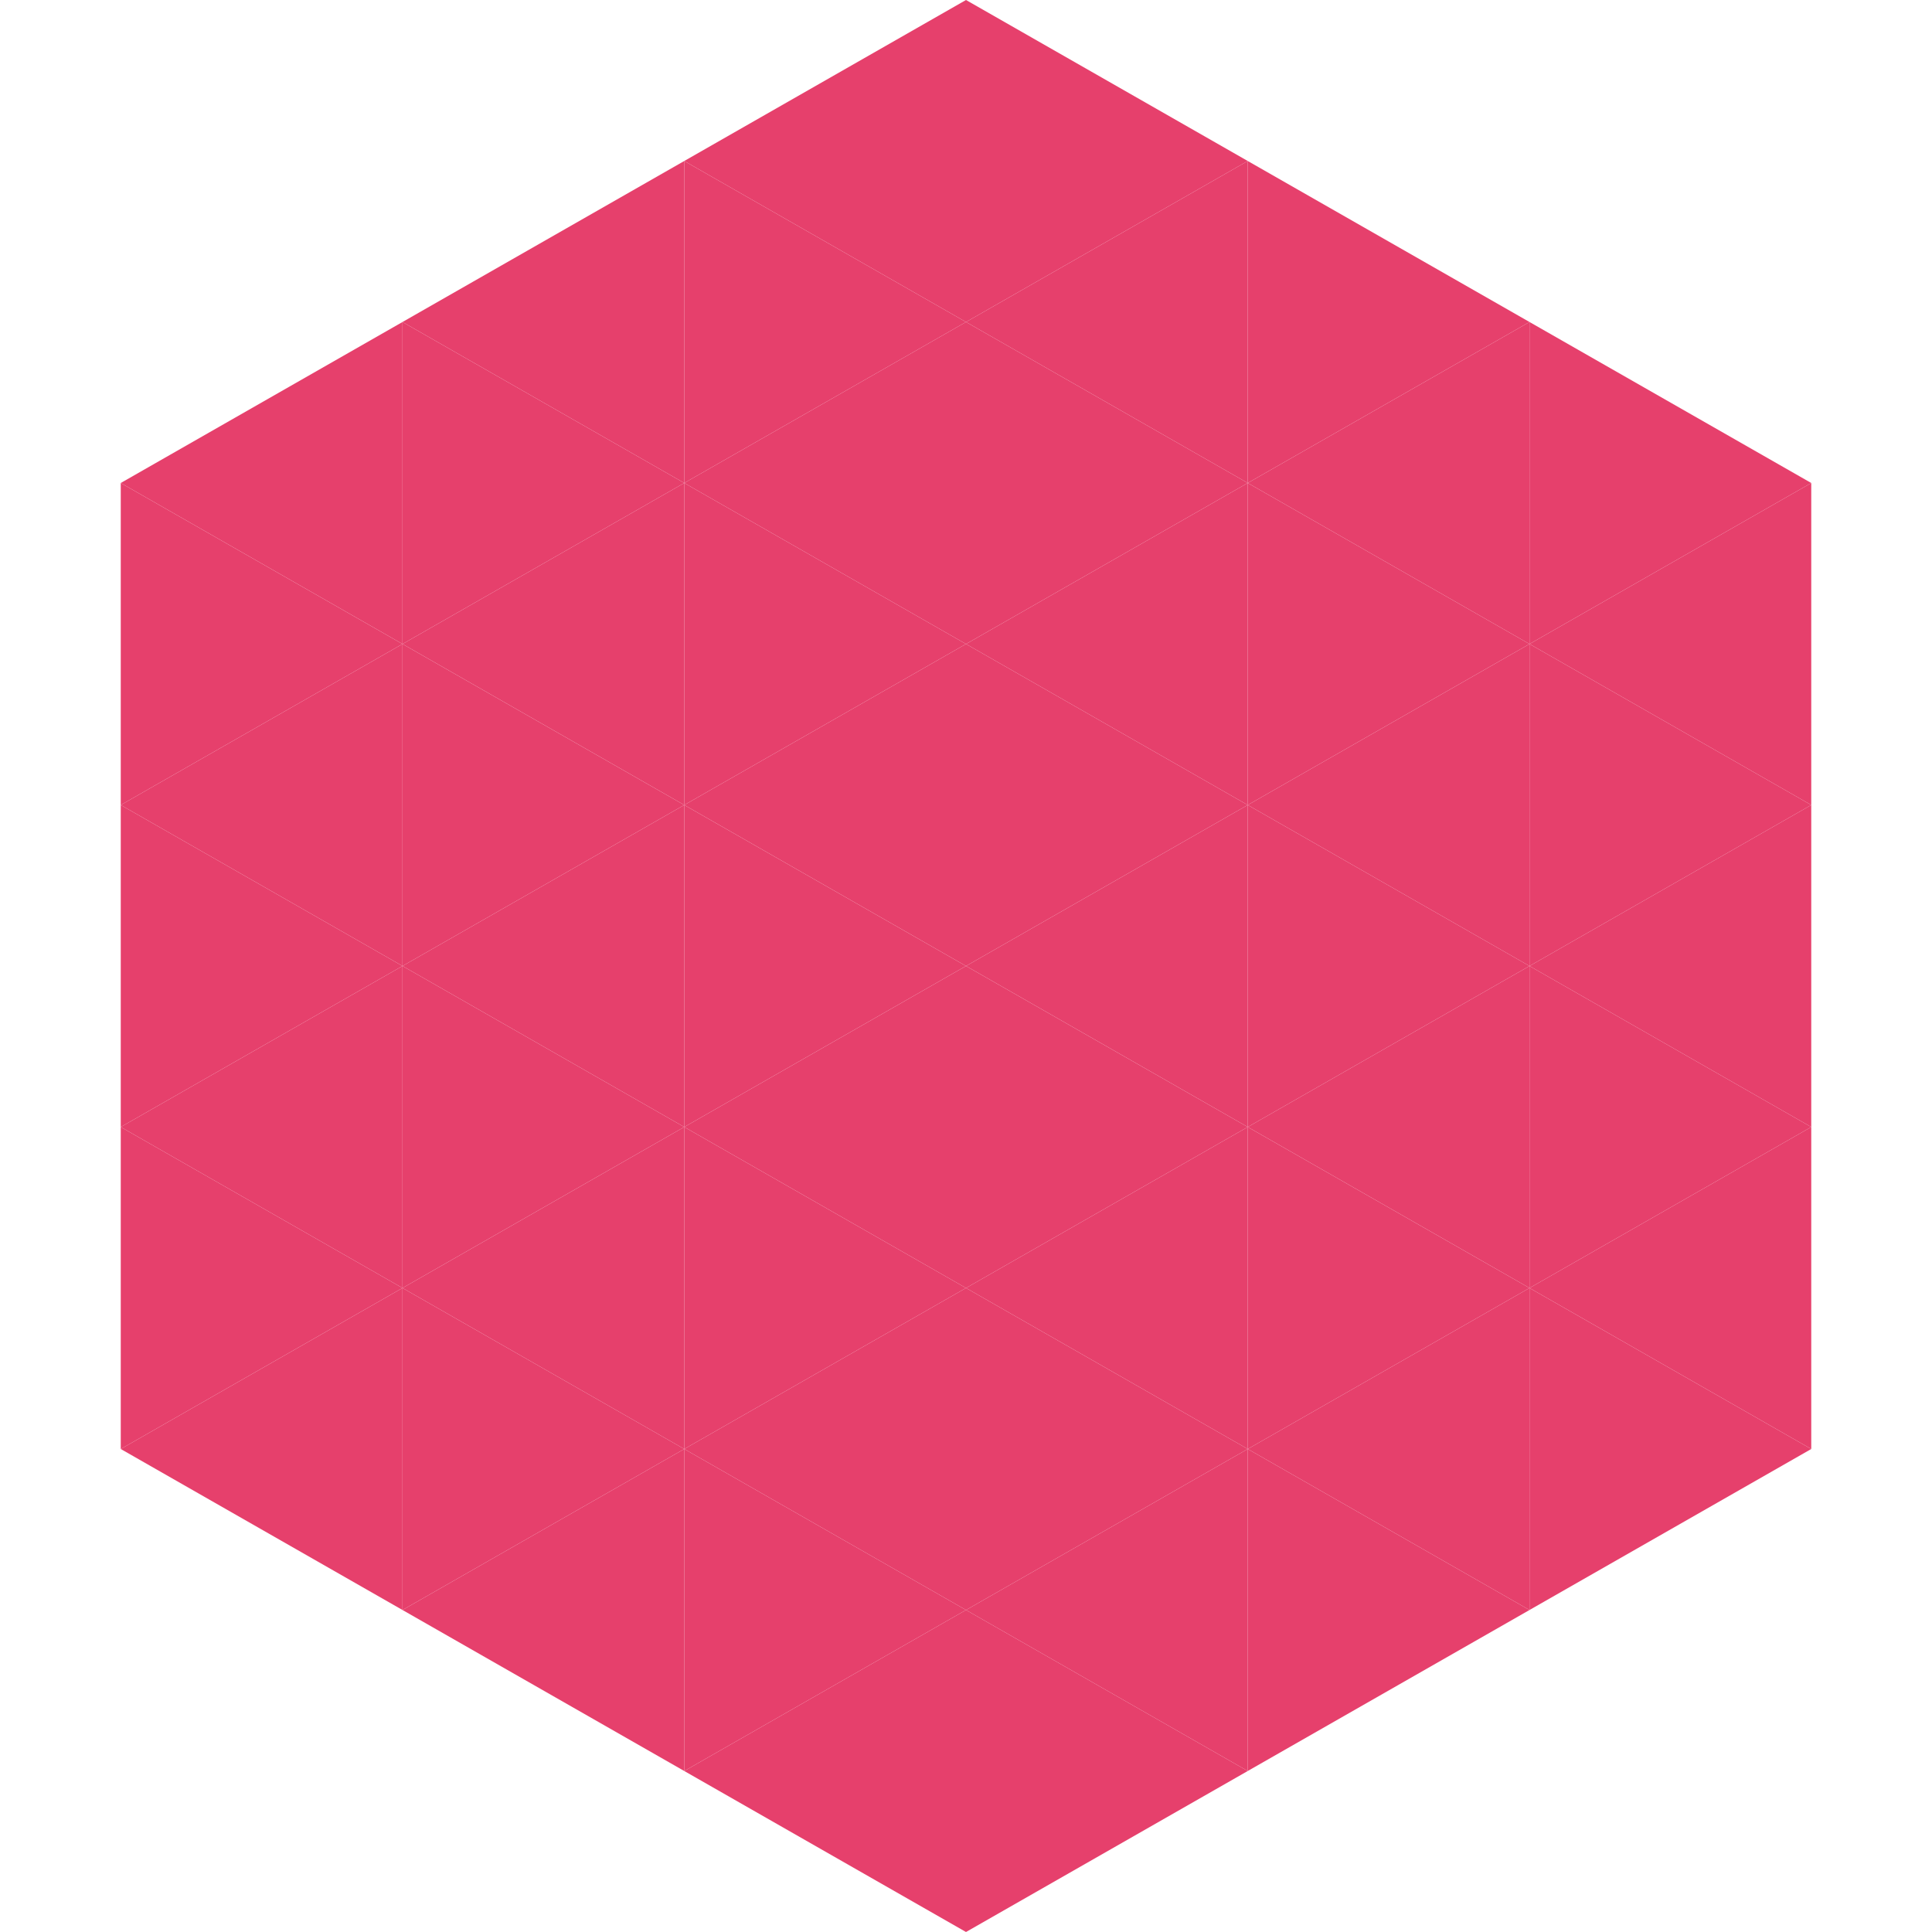
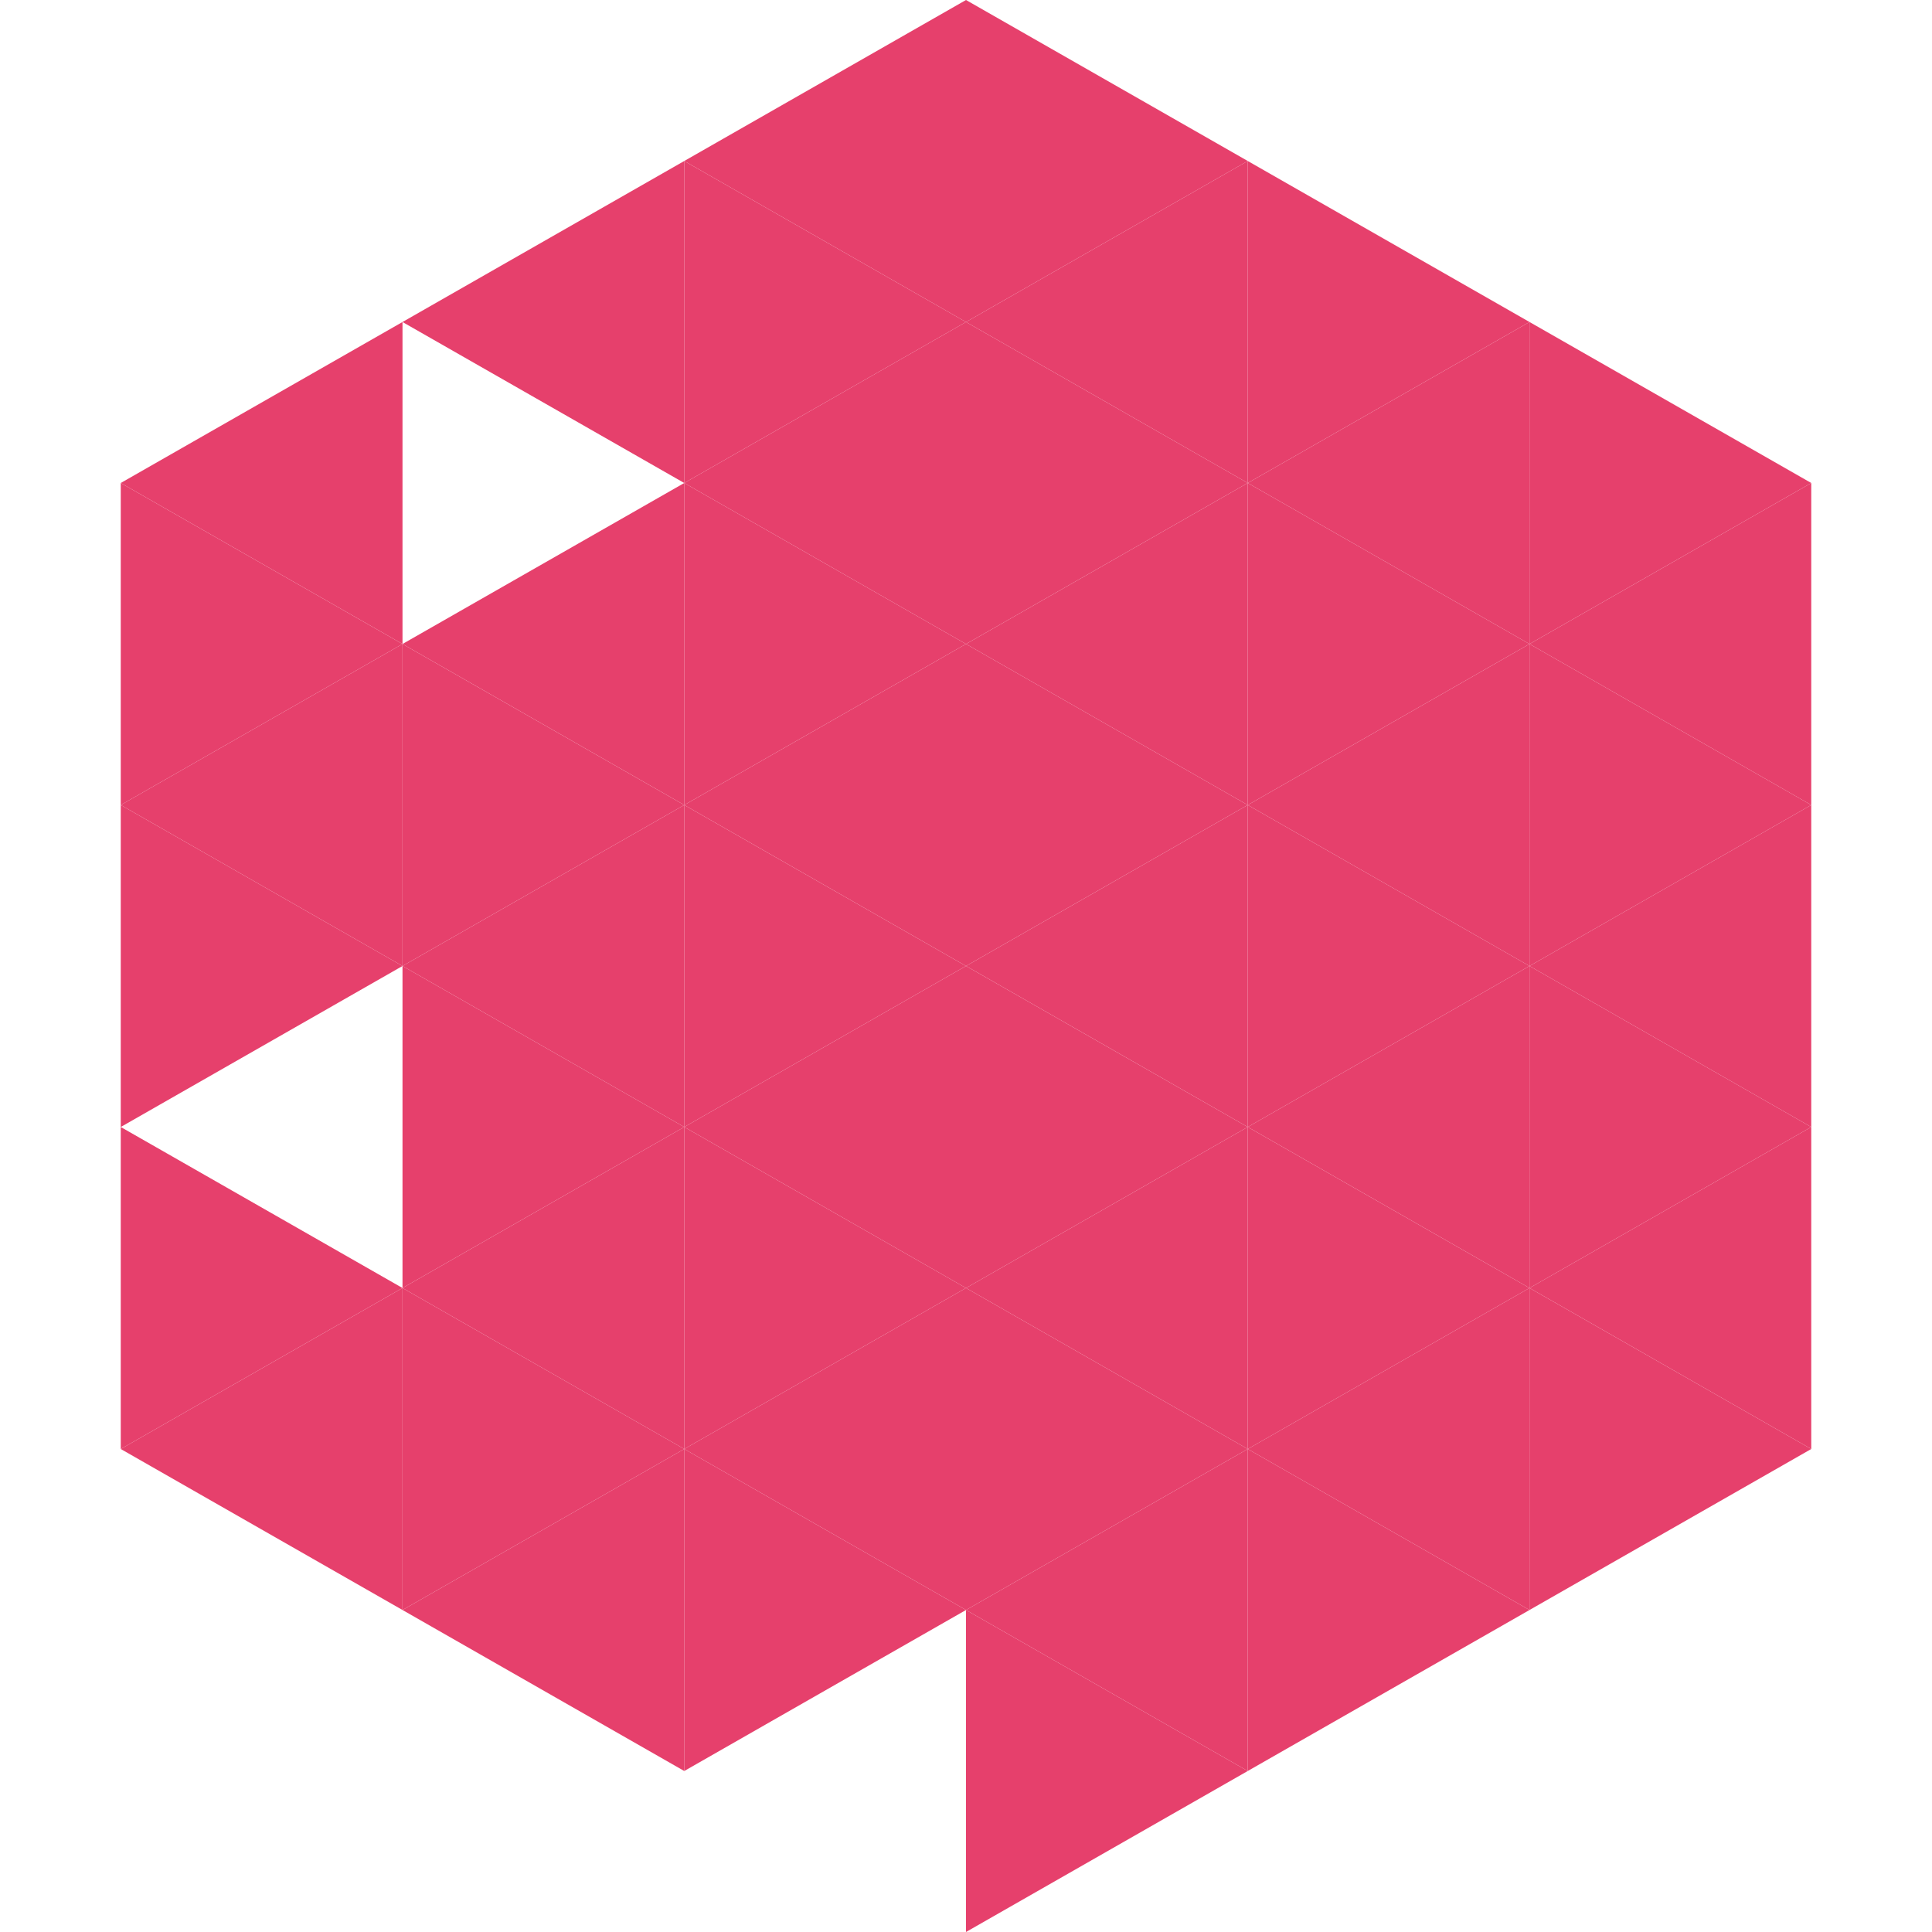
<svg xmlns="http://www.w3.org/2000/svg" width="240" height="240">
  <polygon points="50,40 15,60 50,80" style="fill:rgb(230,64,108)" />
  <polygon points="190,40 225,60 190,80" style="fill:rgb(230,64,108)" />
  <polygon points="15,60 50,80 15,100" style="fill:rgb(230,64,108)" />
  <polygon points="225,60 190,80 225,100" style="fill:rgb(230,64,108)" />
  <polygon points="50,80 15,100 50,120" style="fill:rgb(230,64,108)" />
  <polygon points="190,80 225,100 190,120" style="fill:rgb(230,64,108)" />
  <polygon points="15,100 50,120 15,140" style="fill:rgb(230,64,108)" />
  <polygon points="225,100 190,120 225,140" style="fill:rgb(230,64,108)" />
-   <polygon points="50,120 15,140 50,160" style="fill:rgb(230,64,108)" />
  <polygon points="190,120 225,140 190,160" style="fill:rgb(230,64,108)" />
  <polygon points="15,140 50,160 15,180" style="fill:rgb(230,64,108)" />
  <polygon points="225,140 190,160 225,180" style="fill:rgb(230,64,108)" />
  <polygon points="50,160 15,180 50,200" style="fill:rgb(230,64,108)" />
  <polygon points="190,160 225,180 190,200" style="fill:rgb(230,64,108)" />
  <polygon points="15,180 50,200 15,220" style="fill:rgb(255,255,255); fill-opacity:0" />
  <polygon points="225,180 190,200 225,220" style="fill:rgb(255,255,255); fill-opacity:0" />
  <polygon points="50,0 85,20 50,40" style="fill:rgb(255,255,255); fill-opacity:0" />
  <polygon points="190,0 155,20 190,40" style="fill:rgb(255,255,255); fill-opacity:0" />
  <polygon points="85,20 50,40 85,60" style="fill:rgb(230,64,108)" />
  <polygon points="155,20 190,40 155,60" style="fill:rgb(230,64,108)" />
-   <polygon points="50,40 85,60 50,80" style="fill:rgb(230,64,108)" />
  <polygon points="190,40 155,60 190,80" style="fill:rgb(230,64,108)" />
  <polygon points="85,60 50,80 85,100" style="fill:rgb(230,64,108)" />
  <polygon points="155,60 190,80 155,100" style="fill:rgb(230,64,108)" />
  <polygon points="50,80 85,100 50,120" style="fill:rgb(230,64,108)" />
  <polygon points="190,80 155,100 190,120" style="fill:rgb(230,64,108)" />
  <polygon points="85,100 50,120 85,140" style="fill:rgb(230,64,108)" />
  <polygon points="155,100 190,120 155,140" style="fill:rgb(230,64,108)" />
  <polygon points="50,120 85,140 50,160" style="fill:rgb(230,64,108)" />
  <polygon points="190,120 155,140 190,160" style="fill:rgb(230,64,108)" />
  <polygon points="85,140 50,160 85,180" style="fill:rgb(230,64,108)" />
  <polygon points="155,140 190,160 155,180" style="fill:rgb(230,64,108)" />
  <polygon points="50,160 85,180 50,200" style="fill:rgb(230,64,108)" />
  <polygon points="190,160 155,180 190,200" style="fill:rgb(230,64,108)" />
  <polygon points="85,180 50,200 85,220" style="fill:rgb(230,64,108)" />
  <polygon points="155,180 190,200 155,220" style="fill:rgb(230,64,108)" />
  <polygon points="120,0 85,20 120,40" style="fill:rgb(230,64,108)" />
  <polygon points="120,0 155,20 120,40" style="fill:rgb(230,64,108)" />
  <polygon points="85,20 120,40 85,60" style="fill:rgb(230,64,108)" />
  <polygon points="155,20 120,40 155,60" style="fill:rgb(230,64,108)" />
  <polygon points="120,40 85,60 120,80" style="fill:rgb(230,64,108)" />
  <polygon points="120,40 155,60 120,80" style="fill:rgb(230,64,108)" />
  <polygon points="85,60 120,80 85,100" style="fill:rgb(230,64,108)" />
  <polygon points="155,60 120,80 155,100" style="fill:rgb(230,64,108)" />
  <polygon points="120,80 85,100 120,120" style="fill:rgb(230,64,108)" />
  <polygon points="120,80 155,100 120,120" style="fill:rgb(230,64,108)" />
  <polygon points="85,100 120,120 85,140" style="fill:rgb(230,64,108)" />
  <polygon points="155,100 120,120 155,140" style="fill:rgb(230,64,108)" />
  <polygon points="120,120 85,140 120,160" style="fill:rgb(230,64,108)" />
  <polygon points="120,120 155,140 120,160" style="fill:rgb(230,64,108)" />
  <polygon points="85,140 120,160 85,180" style="fill:rgb(230,64,108)" />
  <polygon points="155,140 120,160 155,180" style="fill:rgb(230,64,108)" />
  <polygon points="120,160 85,180 120,200" style="fill:rgb(230,64,108)" />
  <polygon points="120,160 155,180 120,200" style="fill:rgb(230,64,108)" />
  <polygon points="85,180 120,200 85,220" style="fill:rgb(230,64,108)" />
  <polygon points="155,180 120,200 155,220" style="fill:rgb(230,64,108)" />
-   <polygon points="120,200 85,220 120,240" style="fill:rgb(230,64,108)" />
  <polygon points="120,200 155,220 120,240" style="fill:rgb(230,64,108)" />
  <polygon points="85,220 120,240 85,260" style="fill:rgb(255,255,255); fill-opacity:0" />
  <polygon points="155,220 120,240 155,260" style="fill:rgb(255,255,255); fill-opacity:0" />
</svg>